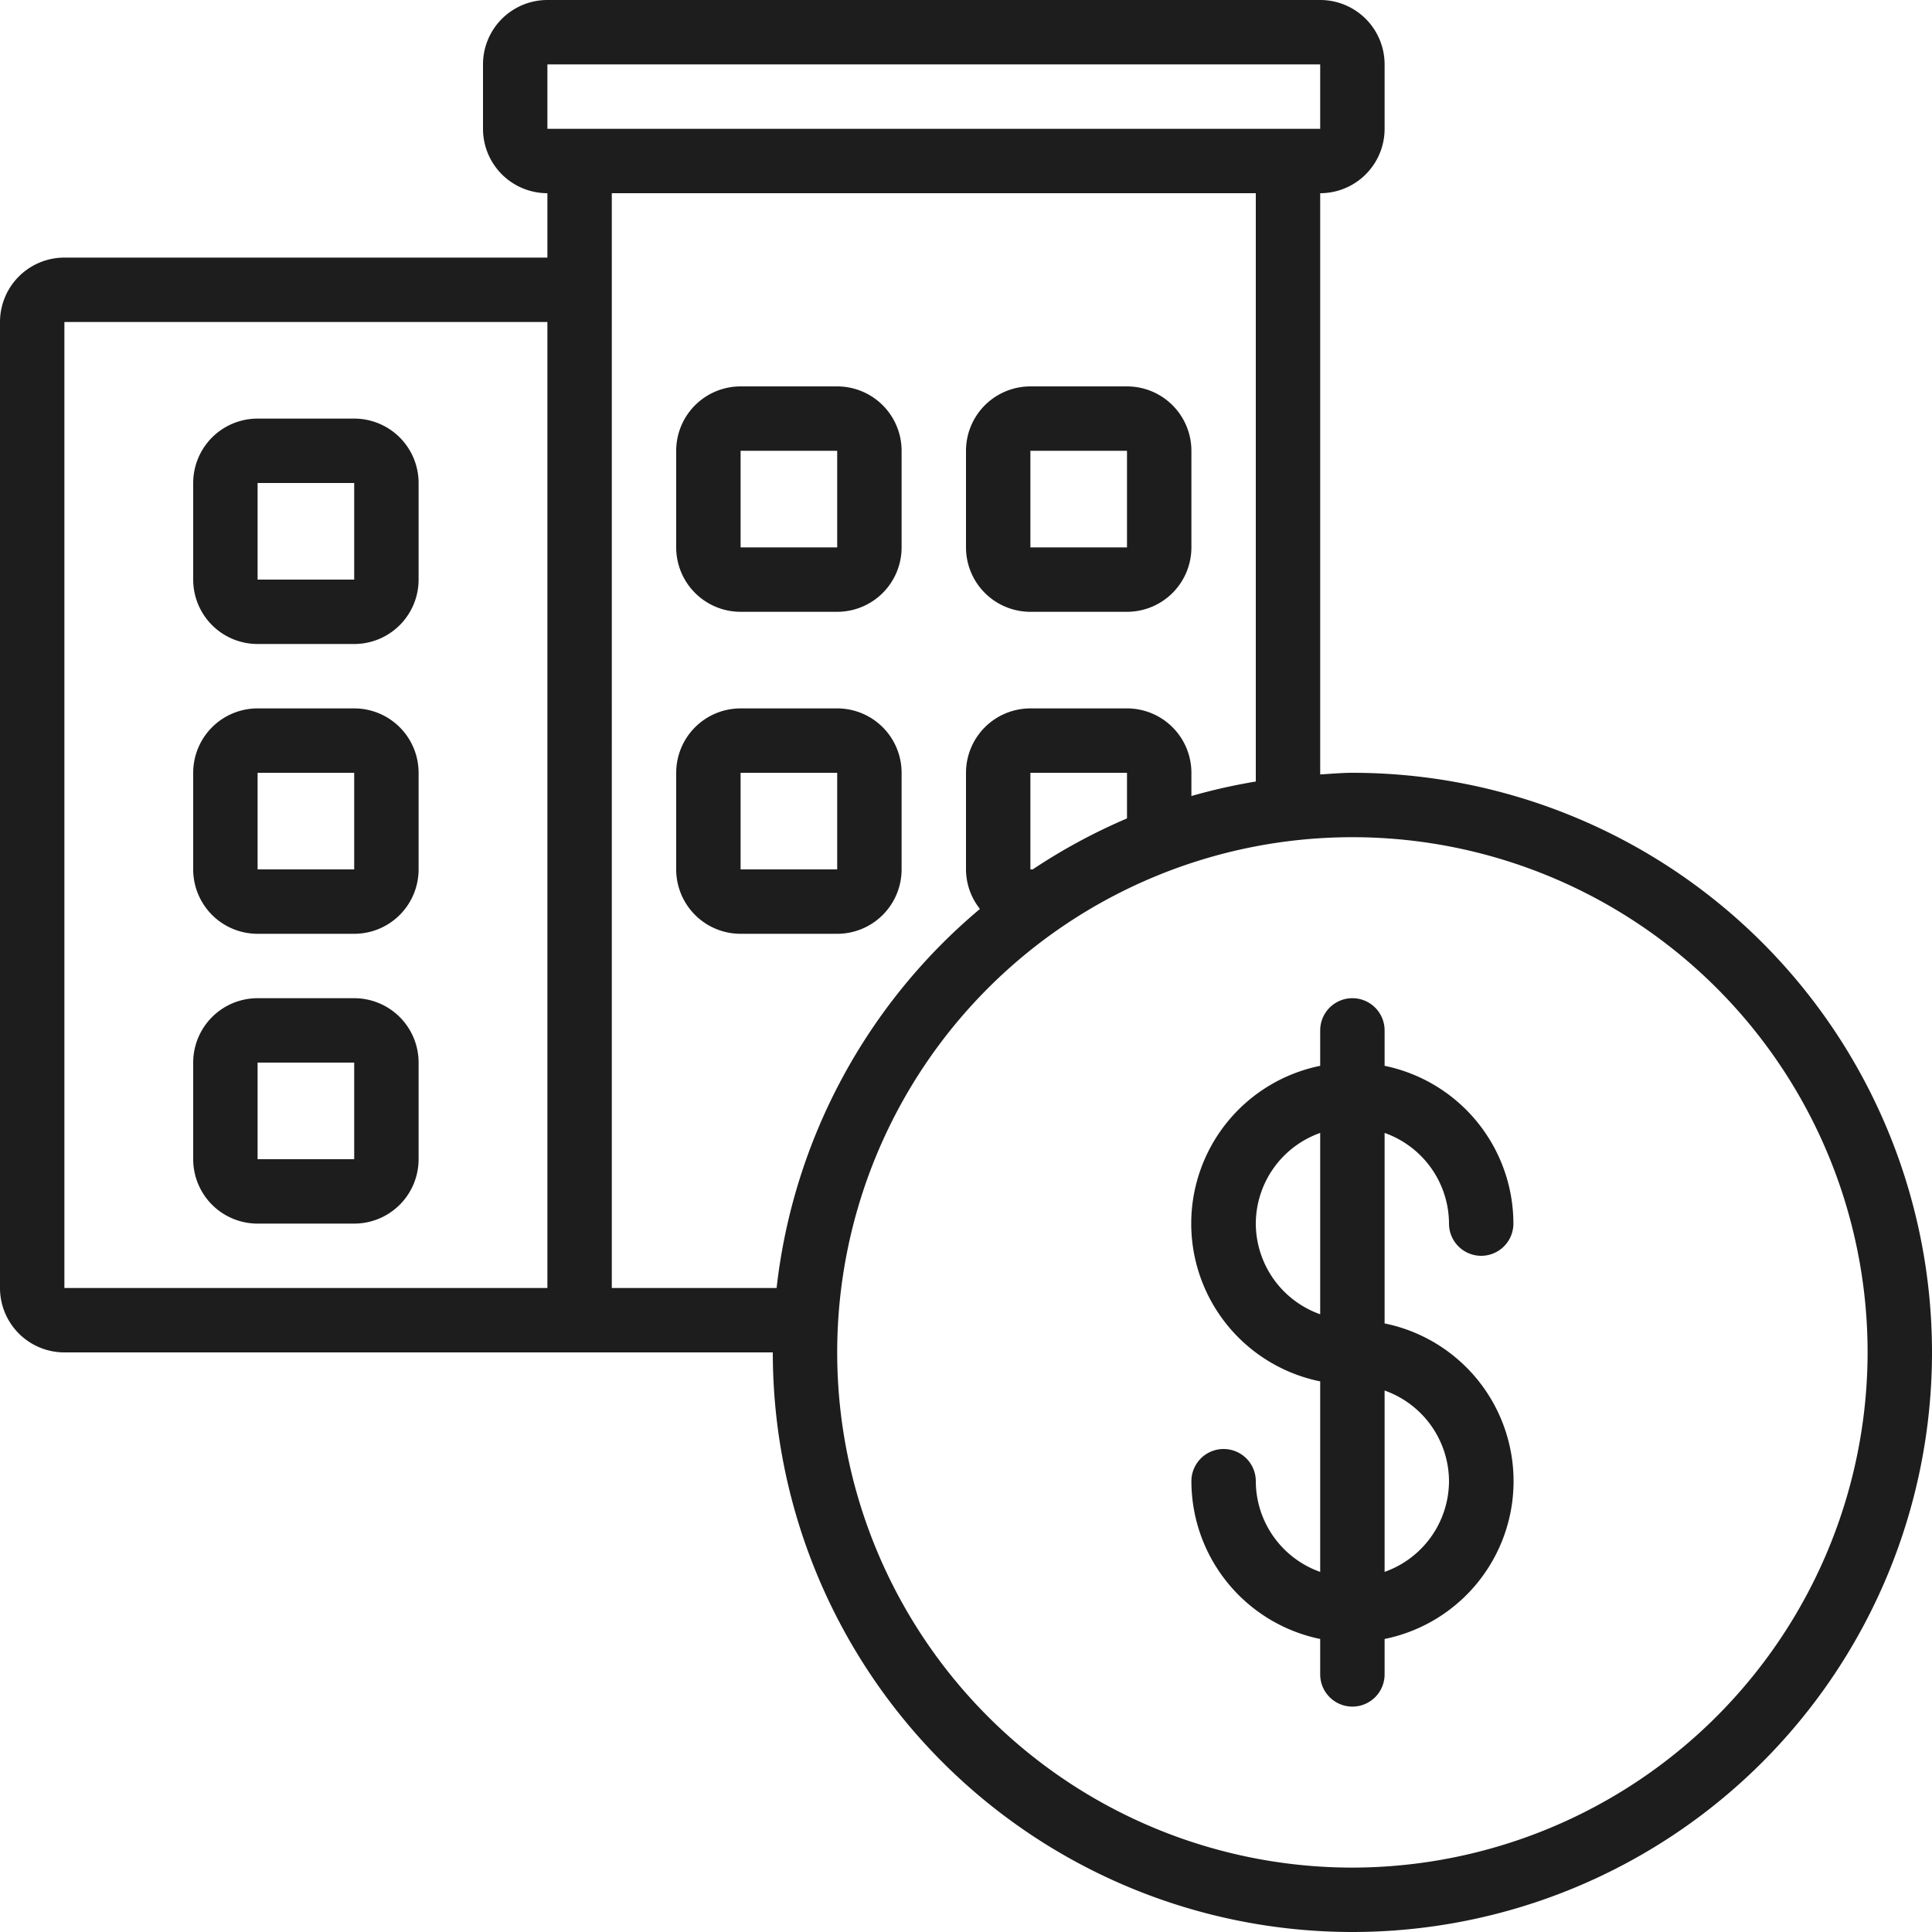
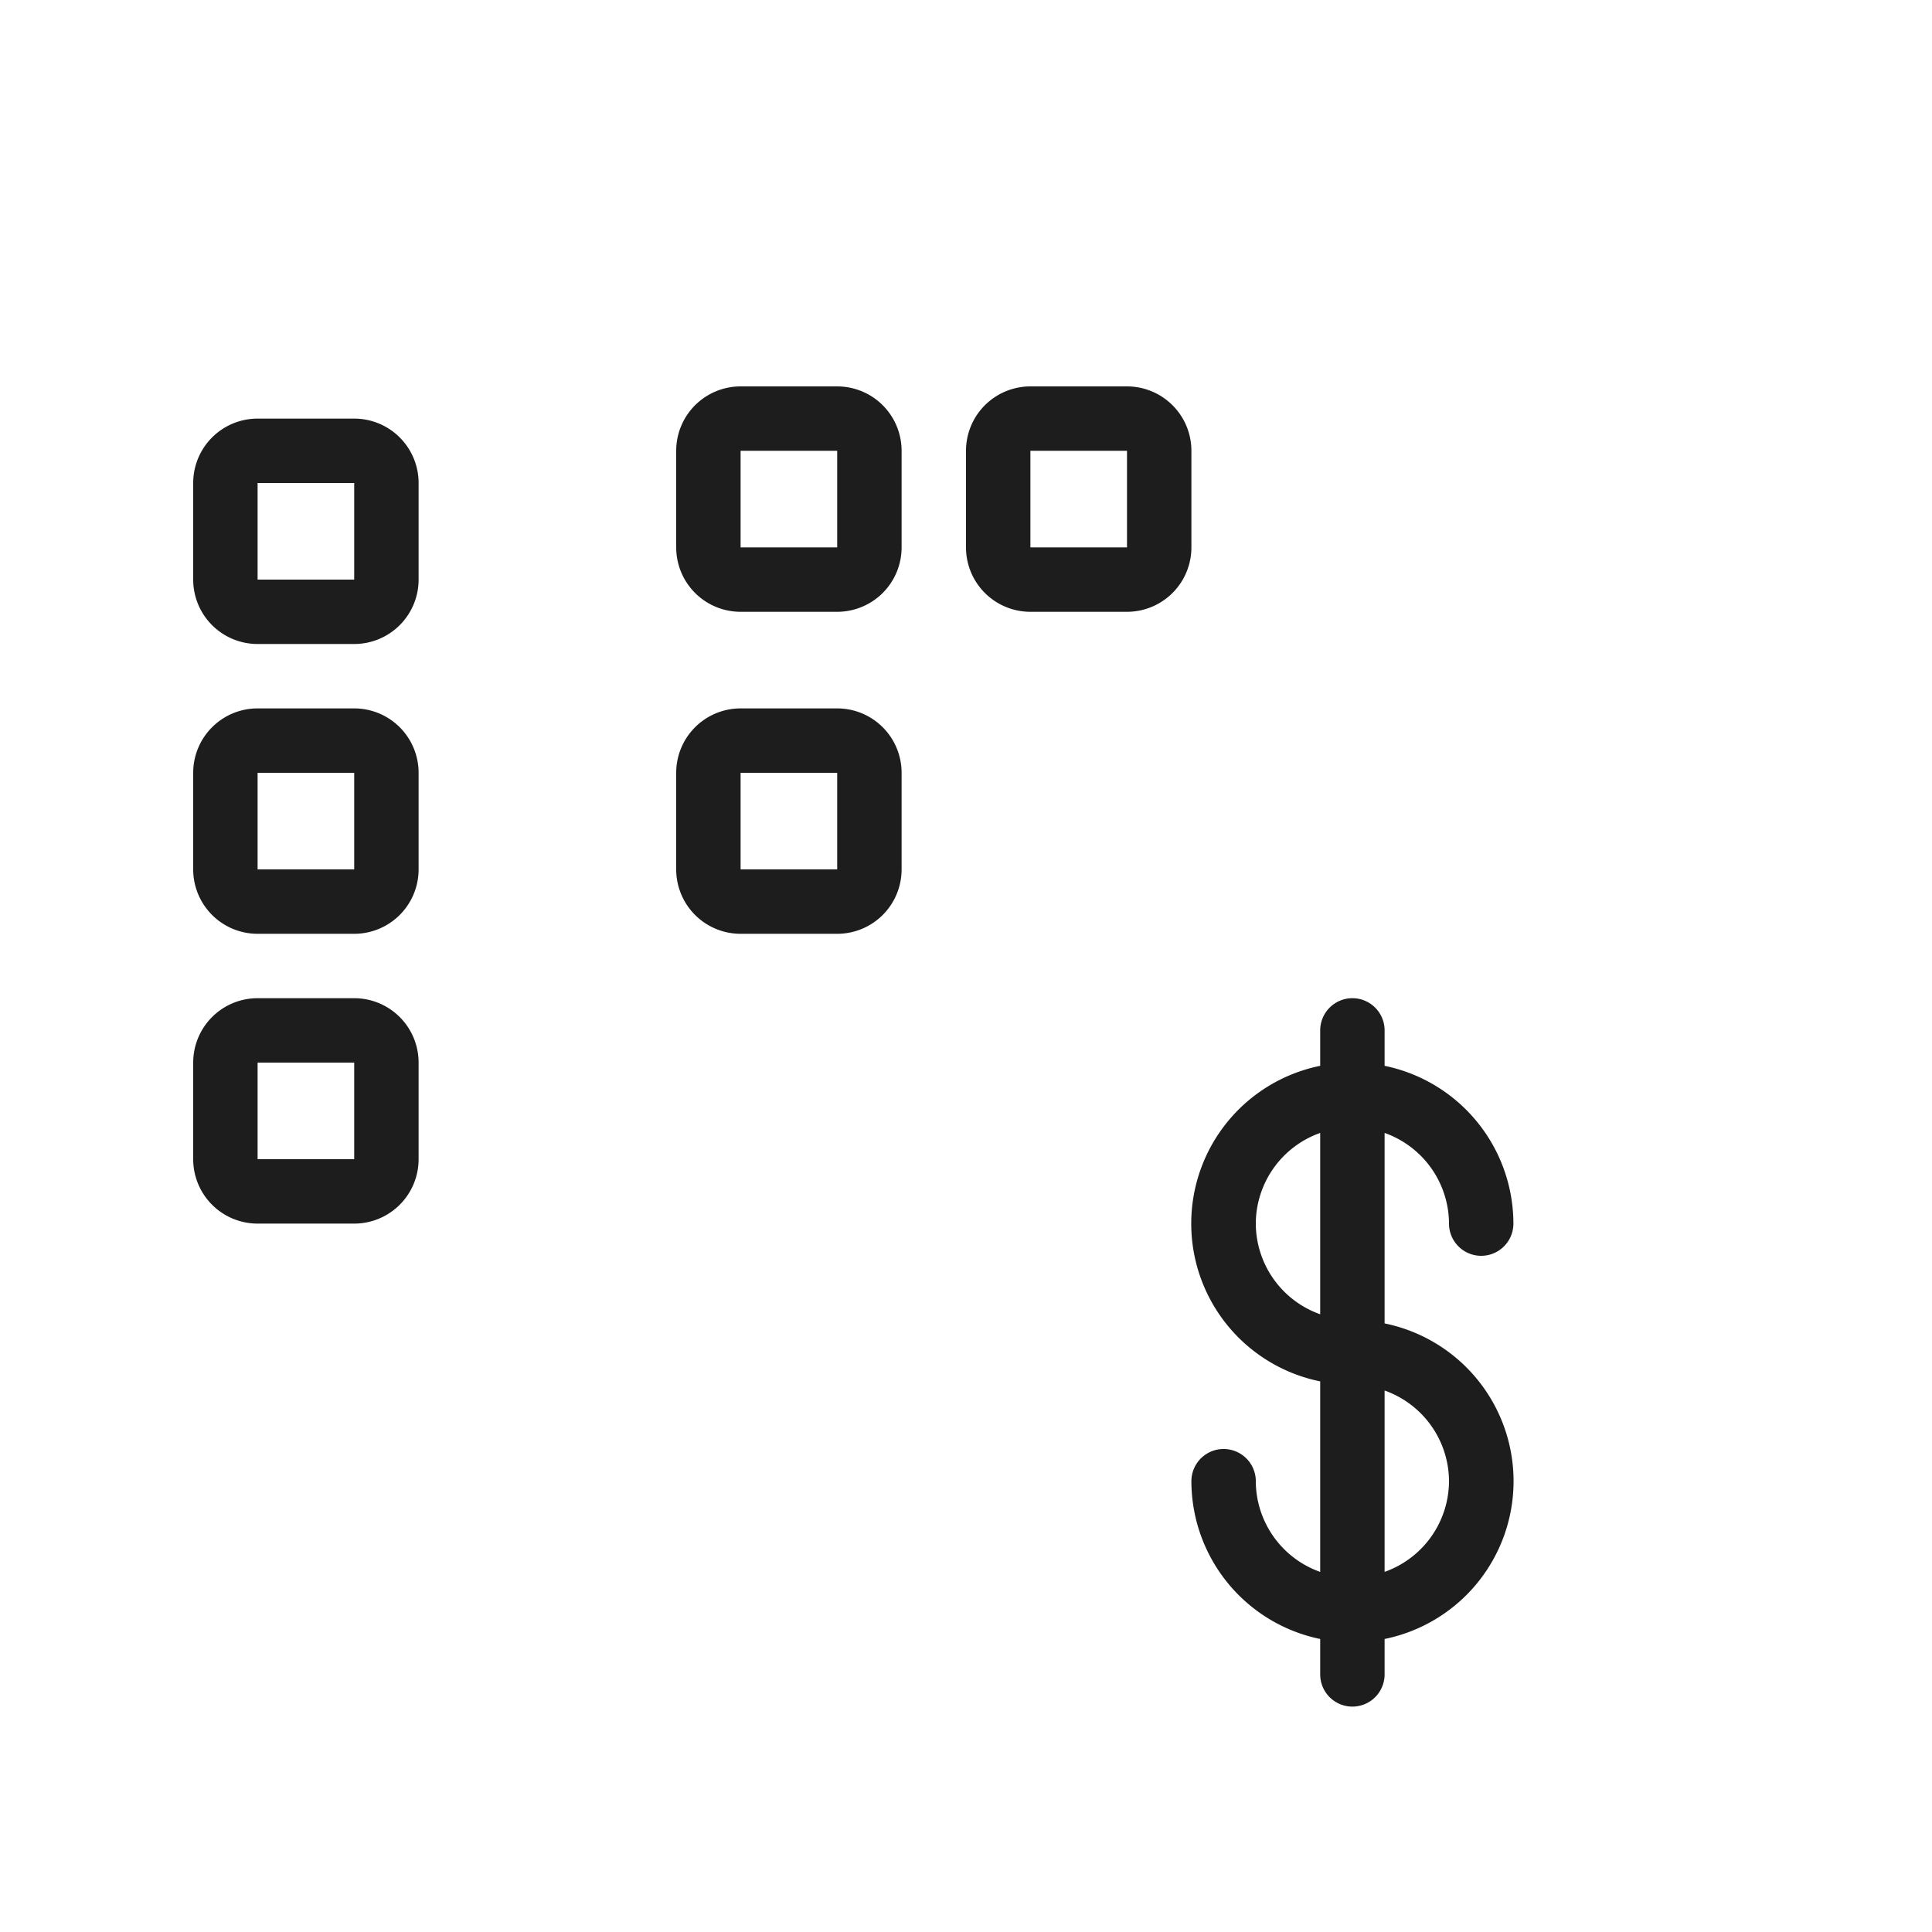
<svg xmlns="http://www.w3.org/2000/svg" width="512" height="512" viewBox="0 0 60 60" style="enable-background:new 0 0 512 512" xml:space="preserve">
  <g fill="#1d1d1d">
-     <path d="M42 24c-.338 0-.667.032-1 .051V6a2 2 0 0 0 2-2V2a2 2 0 0 0-2-2H17a2 2 0 0 0-2 2v2a2 2 0 0 0 2 2v2H2a2 2 0 0 0-2 2v30a2 2 0 0 0 2 2h22a18 18 0 1 0 18-18ZM17 2h24v2H17ZM2 10h15v30H2Zm17 30V6h20v18.271a17.9 17.9 0 0 0-2 .45V24a2 2 0 0 0-2-2h-3a2 2 0 0 0-2 2v3a1.981 1.981 0 0 0 .433 1.228A17.984 17.984 0 0 0 24.118 40Zm13.072-13H32v-3h3v1.417A17.991 17.991 0 0 0 32.072 27ZM42 58a16 16 0 1 1 16-16 16.019 16.019 0 0 1-16 16Z" data-original="#000000" />
    <path d="M26 22h-3a2 2 0 0 0-2 2v3a2 2 0 0 0 2 2h3a2 2 0 0 0 2-2v-3a2 2 0 0 0-2-2Zm-3 5v-3h3v3Zm3-15h-3a2 2 0 0 0-2 2v3a2 2 0 0 0 2 2h3a2 2 0 0 0 2-2v-3a2 2 0 0 0-2-2Zm-3 5v-3h3v3Zm9 2h3a2 2 0 0 0 2-2v-3a2 2 0 0 0-2-2h-3a2 2 0 0 0-2 2v3a2 2 0 0 0 2 2Zm0-5h3v3h-3Zm-21 8H8a2 2 0 0 0-2 2v3a2 2 0 0 0 2 2h3a2 2 0 0 0 2-2v-3a2 2 0 0 0-2-2Zm-3 5v-3h3v3Zm3 4H8a2 2 0 0 0-2 2v3a2 2 0 0 0 2 2h3a2 2 0 0 0 2-2v-3a2 2 0 0 0-2-2Zm-3 5v-3h3v3Zm3-23H8a2 2 0 0 0-2 2v3a2 2 0 0 0 2 2h3a2 2 0 0 0 2-2v-3a2 2 0 0 0-2-2Zm-3 5v-3h3v3Zm37 20a1 1 0 0 0 2 0 5.009 5.009 0 0 0-4-4.9V32a1 1 0 0 0-2 0v1.1a5 5 0 0 0 0 9.8v5.917A3 3 0 0 1 39 46a1 1 0 0 0-2 0 5.009 5.009 0 0 0 4 4.9V52a1 1 0 0 0 2 0v-1.1a5 5 0 0 0 0-9.8v-5.916A3 3 0 0 1 45 38Zm-6 0a3 3 0 0 1 2-2.816v5.632A3 3 0 0 1 39 38Zm6 8a3 3 0 0 1-2 2.816v-5.632A3 3 0 0 1 45 46Z" data-original="#000000" />
  </g>
</svg>